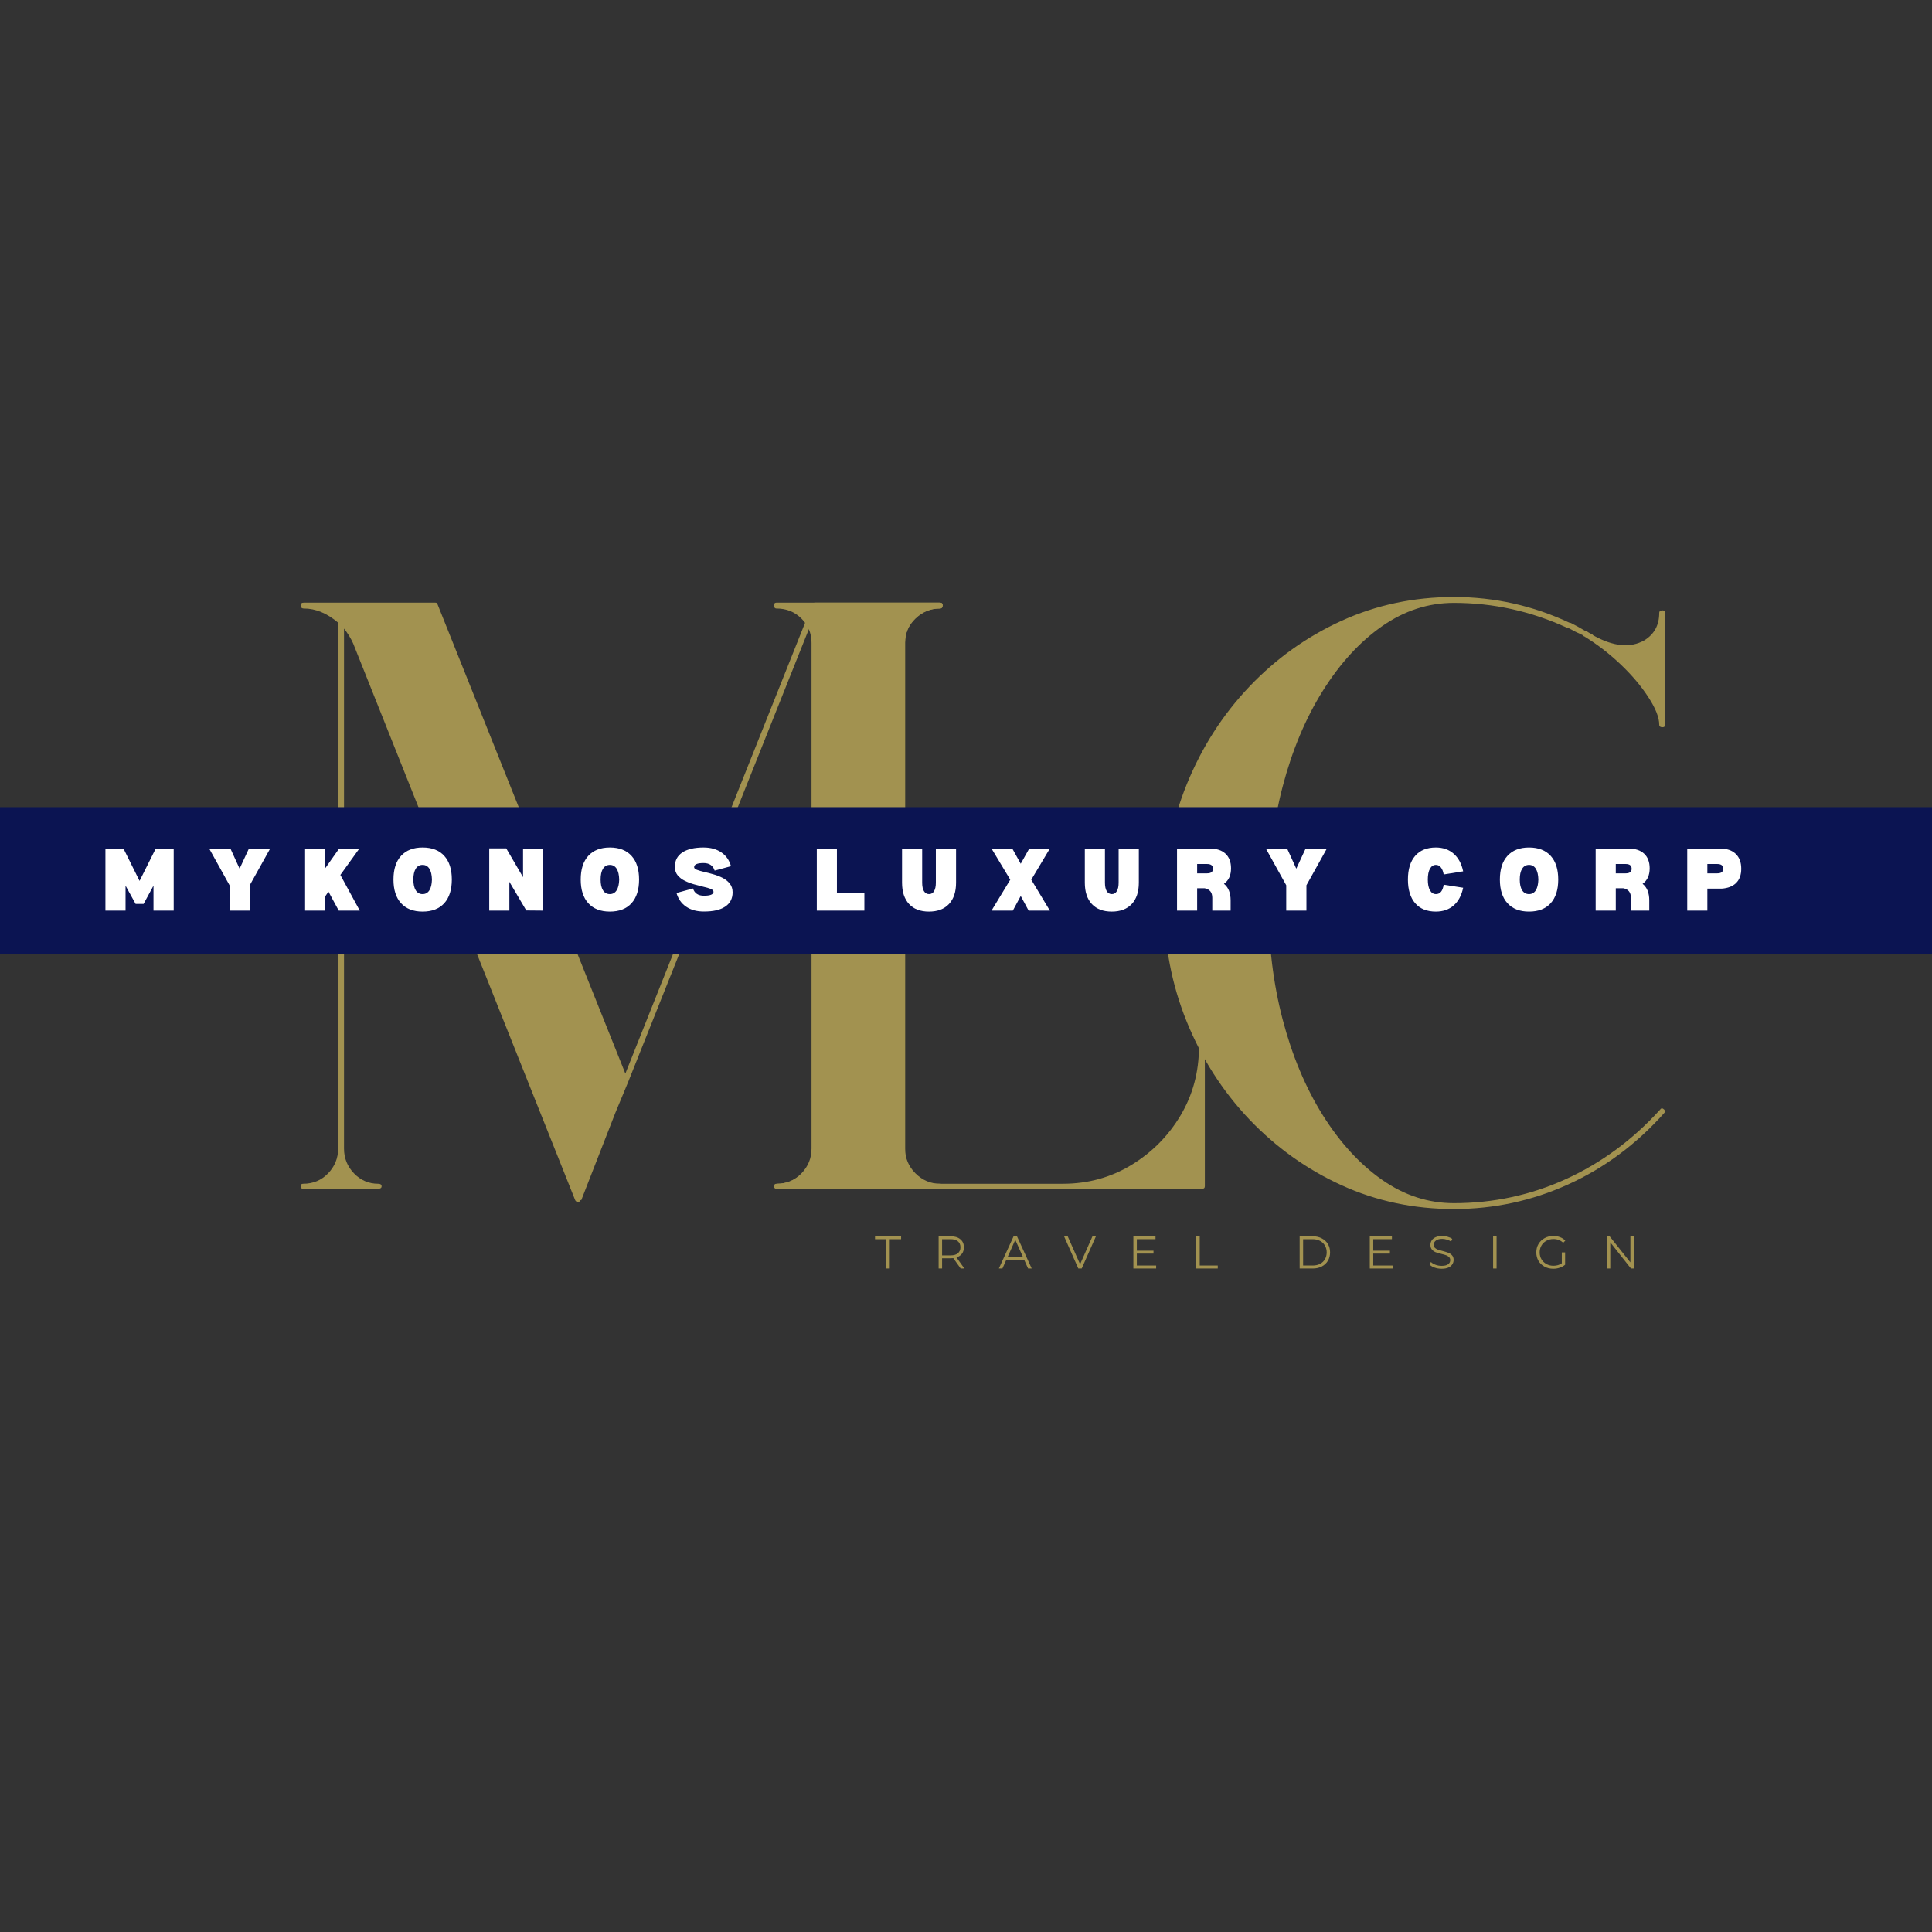
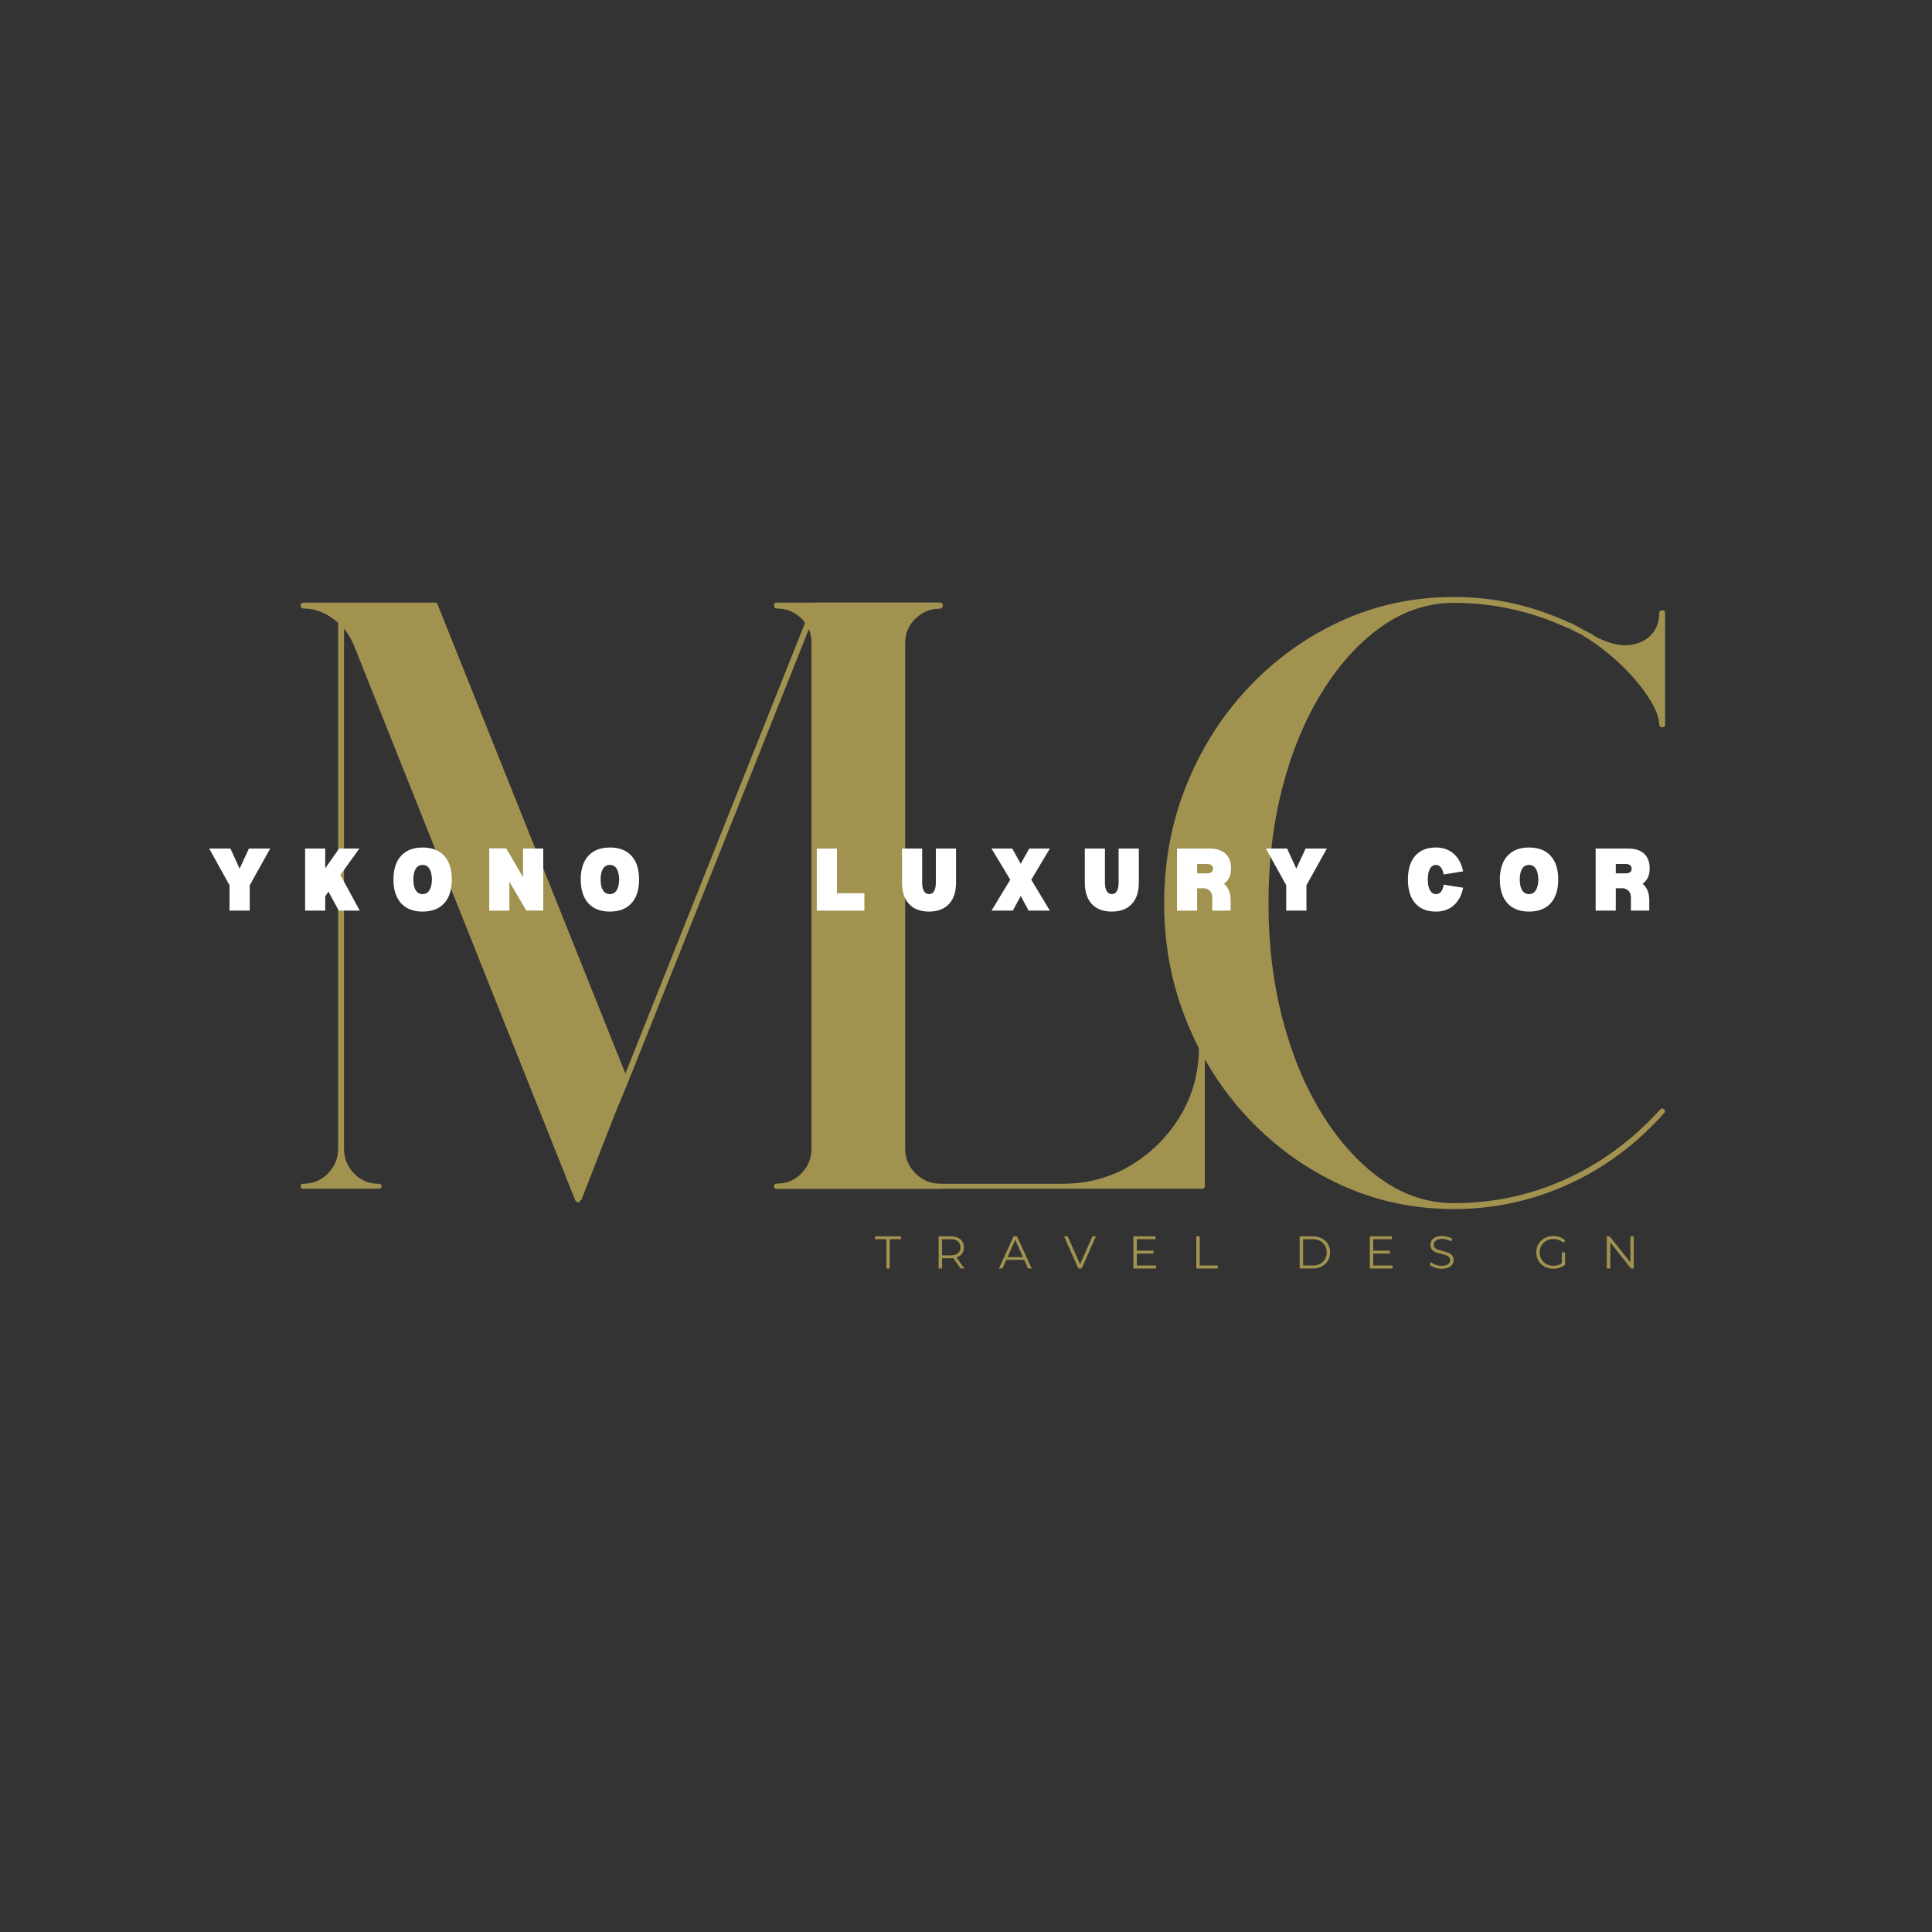
<svg xmlns="http://www.w3.org/2000/svg" width="500" zoomAndPan="magnify" viewBox="0 0 375 375" height="500" preserveAspectRatio="xMidYMid meet">
  <rect x="0" y="0" width="375" height="375" fill="#333333" stroke="none" />
  <defs>
    <g />
    <clipPath id="0cdf3833b6">
      <path d="M 0.68 2 L 6 2 L 6 10 L 0.68 10 Z M 0.68 2 " clip-rule="nonzero" />
    </clipPath>
    <clipPath id="5c827d32bb">
      <rect x="0" width="156" y="0" height="13" />
    </clipPath>
    <clipPath id="2354077036">
      <path d="M 0 156.672 L 375 156.672 L 375 185.234 L 0 185.234 Z M 0 156.672 " clip-rule="nonzero" />
    </clipPath>
    <clipPath id="25db1ecb6c">
-       <path d="M 0 0.672 L 375 0.672 L 375 29.234 L 0 29.234 Z M 0 0.672 " clip-rule="nonzero" />
-     </clipPath>
+       </clipPath>
    <clipPath id="d522e4d9f7">
      <rect x="0" width="375" y="0" height="30" />
    </clipPath>
  </defs>
  <g fill="#a29250" fill-opacity="1">
    <g transform="translate(143.421, 230.251)">
      <g>
        <path d="M 89.938 -27.547 C 90.27 -27.547 90.438 -27.383 90.438 -27.062 L 90.438 0 C 90.438 0.32 90.27 0.484 89.938 0.484 L 7.297 0.484 C 6.973 0.484 6.812 0.32 6.812 0 C 6.812 -0.32 6.973 -0.484 7.297 -0.484 C 9.234 -0.484 10.848 -1.156 12.141 -2.5 C 13.441 -3.852 14.094 -5.453 14.094 -7.297 L 14.094 -105.5 C 14.094 -107.332 13.441 -108.895 12.141 -110.188 C 10.848 -111.488 9.234 -112.141 7.297 -112.141 C 6.973 -112.141 6.812 -112.359 6.812 -112.797 C 6.812 -113.117 6.973 -113.281 7.297 -113.281 L 38.891 -113.281 C 39.328 -113.281 39.547 -113.117 39.547 -112.797 C 39.547 -112.359 39.328 -112.141 38.891 -112.141 C 37.055 -112.141 35.488 -111.488 34.188 -110.188 C 32.895 -108.895 32.25 -107.332 32.25 -105.5 L 32.25 -0.484 L 62.875 -0.484 C 67.738 -0.484 72.172 -1.695 76.172 -4.125 C 80.172 -6.562 83.359 -9.773 85.734 -13.766 C 88.109 -17.766 89.297 -22.195 89.297 -27.062 C 89.297 -27.383 89.508 -27.547 89.938 -27.547 Z M 89.938 -27.547 " />
      </g>
    </g>
  </g>
  <g fill="#a29250" fill-opacity="1">
    <g transform="translate(51.538, 230.251)">
      <g>
        <path d="M 130.953 -0.484 C 131.273 -0.484 131.438 -0.32 131.438 0 C 131.438 0.32 131.273 0.484 130.953 0.484 L 99.344 0.484 C 99.02 0.484 98.859 0.32 98.859 0 C 98.859 -0.32 99.02 -0.484 99.344 -0.484 C 101.176 -0.484 102.77 -1.156 104.125 -2.5 C 105.477 -3.852 106.156 -5.453 106.156 -7.297 L 106.156 -109.875 L 70.328 -20.094 L 67.906 -14.266 L 61.266 2.75 C 61.266 2.645 61.207 2.645 61.094 2.75 C 61.094 2.863 61.094 2.922 61.094 2.922 C 61.094 2.922 61.066 2.922 61.016 2.922 C 60.961 2.922 60.938 2.922 60.938 2.922 C 60.938 3.023 60.938 3.078 60.938 3.078 C 60.82 3.078 60.82 3.078 60.938 3.078 C 60.938 3.078 60.879 3.078 60.766 3.078 C 60.879 3.078 60.879 3.078 60.766 3.078 C 60.66 3.078 60.609 3.078 60.609 3.078 C 60.609 3.078 60.555 3.078 60.453 3.078 C 60.336 2.973 60.281 2.922 60.281 2.922 C 60.176 2.805 60.125 2.75 60.125 2.75 L 17.016 -105.344 C 16.586 -106.312 15.992 -107.281 15.234 -108.25 L 15.234 -7.297 C 15.234 -5.453 15.879 -3.852 17.172 -2.5 C 18.473 -1.156 20.039 -0.484 21.875 -0.484 C 22.312 -0.484 22.531 -0.32 22.531 0 C 22.531 0.32 22.312 0.484 21.875 0.484 L 14.75 0.484 C 14.633 0.484 14.578 0.484 14.578 0.484 C 14.691 0.484 14.691 0.484 14.578 0.484 L 7.297 0.484 C 6.973 0.484 6.812 0.32 6.812 0 C 6.812 -0.32 6.973 -0.484 7.297 -0.484 C 9.234 -0.484 10.848 -1.156 12.141 -2.5 C 13.441 -3.852 14.094 -5.453 14.094 -7.297 L 14.094 -109.391 C 11.938 -111.223 9.723 -112.141 7.453 -112.141 C 7.023 -112.141 6.812 -112.359 6.812 -112.797 C 6.812 -113.117 7.023 -113.281 7.453 -113.281 L 32.906 -113.281 C 33.227 -113.281 33.391 -113.172 33.391 -112.953 L 69.844 -21.875 L 106.156 -112.953 C 106.258 -113.172 106.422 -113.281 106.641 -113.281 L 130.953 -113.281 C 131.273 -113.281 131.438 -113.117 131.438 -112.797 C 131.438 -112.359 131.273 -112.141 130.953 -112.141 C 129.109 -112.141 127.508 -111.488 126.156 -110.188 C 124.812 -108.895 124.141 -107.332 124.141 -105.5 L 124.141 -7.297 C 124.141 -5.453 124.812 -3.852 126.156 -2.5 C 127.508 -1.156 129.109 -0.484 130.953 -0.484 Z M 130.953 -0.484 " />
      </g>
    </g>
  </g>
  <g transform="matrix(1, 0, 0, 1, 169, 237)">
    <g clip-path="url(#5c827d32bb)">
      <g clip-path="url(#0cdf3833b6)">
        <g fill="#a29250" fill-opacity="1">
          <g transform="translate(0.81, 9.213)">
            <g>
              <path d="M 2.234 -5.688 L 0.031 -5.688 L 0.031 -6.25 L 5.094 -6.25 L 5.094 -5.688 L 2.891 -5.688 L 2.891 0 L 2.234 0 Z M 2.234 -5.688 " />
            </g>
          </g>
        </g>
      </g>
      <g fill="#a29250" fill-opacity="1">
        <g transform="translate(12.171, 9.213)">
          <g>
            <path d="M 5.297 0 L 3.859 -2.016 C 3.703 -1.992 3.535 -1.984 3.359 -1.984 L 1.688 -1.984 L 1.688 0 L 1.016 0 L 1.016 -6.25 L 3.359 -6.25 C 4.16 -6.25 4.785 -6.055 5.234 -5.672 C 5.691 -5.297 5.922 -4.773 5.922 -4.109 C 5.922 -3.617 5.797 -3.207 5.547 -2.875 C 5.297 -2.539 4.941 -2.297 4.484 -2.141 L 6.016 0 Z M 3.344 -2.547 C 3.957 -2.547 4.426 -2.68 4.75 -2.953 C 5.082 -3.234 5.25 -3.617 5.25 -4.109 C 5.25 -4.617 5.082 -5.008 4.75 -5.281 C 4.426 -5.551 3.957 -5.688 3.344 -5.688 L 1.688 -5.688 L 1.688 -2.547 Z M 3.344 -2.547 " />
          </g>
        </g>
      </g>
      <g fill="#a29250" fill-opacity="1">
        <g transform="translate(24.863, 9.213)">
          <g>
            <path d="M 4.938 -1.672 L 1.453 -1.672 L 0.703 0 L 0.016 0 L 2.875 -6.25 L 3.531 -6.25 L 6.391 0 L 5.688 0 Z M 4.703 -2.203 L 3.203 -5.562 L 1.703 -2.203 Z M 4.703 -2.203 " />
          </g>
        </g>
      </g>
      <g fill="#a29250" fill-opacity="1">
        <g transform="translate(37.502, 9.213)">
          <g>
            <path d="M 6.219 -6.25 L 3.453 0 L 2.797 0 L 0.031 -6.25 L 0.734 -6.25 L 3.141 -0.828 L 5.547 -6.25 Z M 6.219 -6.25 " />
          </g>
        </g>
      </g>
      <g fill="#a29250" fill-opacity="1">
        <g transform="translate(49.97, 9.213)">
          <g>
            <path d="M 5.438 -0.578 L 5.438 0 L 1.016 0 L 1.016 -6.25 L 5.312 -6.25 L 5.312 -5.688 L 1.688 -5.688 L 1.688 -3.453 L 4.922 -3.453 L 4.922 -2.891 L 1.688 -2.891 L 1.688 -0.578 Z M 5.438 -0.578 " />
          </g>
        </g>
      </g>
      <g fill="#a29250" fill-opacity="1">
        <g transform="translate(62.18, 9.213)">
          <g>
            <path d="M 1.016 -6.25 L 1.688 -6.25 L 1.688 -0.578 L 5.188 -0.578 L 5.188 0 L 1.016 0 Z M 1.016 -6.25 " />
          </g>
        </g>
      </g>
      <g fill="#a29250" fill-opacity="1">
        <g transform="translate(73.674, 9.213)">
          <g />
        </g>
      </g>
      <g fill="#a29250" fill-opacity="1">
        <g transform="translate(82.246, 9.213)">
          <g>
            <path d="M 1.016 -6.25 L 3.562 -6.25 C 4.227 -6.25 4.812 -6.113 5.312 -5.844 C 5.82 -5.582 6.219 -5.219 6.5 -4.75 C 6.781 -4.281 6.922 -3.738 6.922 -3.125 C 6.922 -2.52 6.781 -1.977 6.5 -1.5 C 6.219 -1.031 5.82 -0.66 5.312 -0.391 C 4.812 -0.129 4.227 0 3.562 0 L 1.016 0 Z M 3.531 -0.578 C 4.082 -0.578 4.562 -0.68 4.969 -0.891 C 5.383 -1.109 5.703 -1.41 5.922 -1.797 C 6.148 -2.18 6.266 -2.625 6.266 -3.125 C 6.266 -3.625 6.148 -4.066 5.922 -4.453 C 5.703 -4.836 5.383 -5.141 4.969 -5.359 C 4.562 -5.578 4.082 -5.688 3.531 -5.688 L 1.688 -5.688 L 1.688 -0.578 Z M 3.531 -0.578 " />
          </g>
        </g>
      </g>
      <g fill="#a29250" fill-opacity="1">
        <g transform="translate(95.859, 9.213)">
          <g>
            <path d="M 5.438 -0.578 L 5.438 0 L 1.016 0 L 1.016 -6.25 L 5.312 -6.25 L 5.312 -5.688 L 1.688 -5.688 L 1.688 -3.453 L 4.922 -3.453 L 4.922 -2.891 L 1.688 -2.891 L 1.688 -0.578 Z M 5.438 -0.578 " />
          </g>
        </g>
      </g>
      <g fill="#a29250" fill-opacity="1">
        <g transform="translate(108.068, 9.213)">
          <g>
            <path d="M 2.75 0.047 C 2.281 0.047 1.832 -0.023 1.406 -0.172 C 0.977 -0.316 0.648 -0.516 0.422 -0.766 L 0.672 -1.266 C 0.898 -1.035 1.203 -0.852 1.578 -0.719 C 1.953 -0.582 2.344 -0.516 2.75 -0.516 C 3.301 -0.516 3.719 -0.613 4 -0.812 C 4.281 -1.02 4.422 -1.289 4.422 -1.625 C 4.422 -1.875 4.344 -2.07 4.188 -2.219 C 4.039 -2.363 3.859 -2.477 3.641 -2.562 C 3.422 -2.645 3.113 -2.734 2.719 -2.828 C 2.25 -2.941 1.875 -3.051 1.594 -3.156 C 1.312 -3.27 1.07 -3.441 0.875 -3.672 C 0.676 -3.898 0.578 -4.207 0.578 -4.594 C 0.578 -4.906 0.66 -5.191 0.828 -5.453 C 0.992 -5.711 1.25 -5.922 1.594 -6.078 C 1.938 -6.234 2.363 -6.312 2.875 -6.312 C 3.238 -6.312 3.586 -6.258 3.922 -6.156 C 4.266 -6.062 4.562 -5.926 4.812 -5.75 L 4.594 -5.234 C 4.332 -5.398 4.051 -5.523 3.75 -5.609 C 3.457 -5.703 3.164 -5.75 2.875 -5.75 C 2.332 -5.75 1.922 -5.641 1.641 -5.422 C 1.359 -5.211 1.219 -4.941 1.219 -4.609 C 1.219 -4.359 1.297 -4.156 1.453 -4 C 1.609 -3.852 1.801 -3.738 2.031 -3.656 C 2.258 -3.582 2.566 -3.492 2.953 -3.391 C 3.41 -3.273 3.781 -3.16 4.062 -3.047 C 4.344 -2.941 4.582 -2.773 4.781 -2.547 C 4.977 -2.328 5.078 -2.031 5.078 -1.656 C 5.078 -1.344 4.988 -1.055 4.812 -0.797 C 4.645 -0.535 4.383 -0.328 4.031 -0.172 C 3.688 -0.023 3.258 0.047 2.75 0.047 Z M 2.75 0.047 " />
          </g>
        </g>
      </g>
      <g fill="#a29250" fill-opacity="1">
        <g transform="translate(119.795, 9.213)">
          <g>
-             <path d="M 1.016 -6.25 L 1.688 -6.25 L 1.688 0 L 1.016 0 Z M 1.016 -6.25 " />
-           </g>
+             </g>
        </g>
      </g>
      <g fill="#a29250" fill-opacity="1">
        <g transform="translate(128.724, 9.213)">
          <g>
            <path d="M 5.422 -3.125 L 6.062 -3.125 L 6.062 -0.734 C 5.77 -0.484 5.422 -0.289 5.016 -0.156 C 4.617 -0.02 4.203 0.047 3.766 0.047 C 3.141 0.047 2.578 -0.086 2.078 -0.359 C 1.578 -0.629 1.18 -1.004 0.891 -1.484 C 0.609 -1.973 0.469 -2.52 0.469 -3.125 C 0.469 -3.727 0.609 -4.27 0.891 -4.75 C 1.18 -5.238 1.578 -5.617 2.078 -5.891 C 2.578 -6.172 3.141 -6.312 3.766 -6.312 C 4.242 -6.312 4.68 -6.234 5.078 -6.078 C 5.484 -5.93 5.82 -5.707 6.094 -5.406 L 5.688 -4.984 C 5.188 -5.473 4.555 -5.719 3.797 -5.719 C 3.285 -5.719 2.828 -5.602 2.422 -5.375 C 2.016 -5.156 1.695 -4.848 1.469 -4.453 C 1.238 -4.055 1.125 -3.613 1.125 -3.125 C 1.125 -2.633 1.238 -2.191 1.469 -1.797 C 1.695 -1.41 2.016 -1.102 2.422 -0.875 C 2.828 -0.645 3.285 -0.531 3.797 -0.531 C 4.43 -0.531 4.973 -0.691 5.422 -1.016 Z M 5.422 -3.125 " />
          </g>
        </g>
      </g>
      <g fill="#a29250" fill-opacity="1">
        <g transform="translate(141.863, 9.213)">
          <g>
            <path d="M 6.25 -6.25 L 6.25 0 L 5.703 0 L 1.688 -5.078 L 1.688 0 L 1.016 0 L 1.016 -6.25 L 1.562 -6.25 L 5.594 -1.188 L 5.594 -6.25 Z M 6.25 -6.25 " />
          </g>
        </g>
      </g>
    </g>
  </g>
  <g fill="#a29250" fill-opacity="1">
    <g transform="translate(219.149, 231.751)">
      <g>
        <path d="M 103.562 -113.281 C 103.883 -113.281 104.047 -113.117 104.047 -112.797 L 104.047 -91.078 C 104.047 -90.754 103.883 -90.594 103.562 -90.594 C 103.125 -90.594 102.906 -90.754 102.906 -91.078 C 102.906 -92.484 102.203 -94.266 100.797 -96.422 C 99.398 -98.586 97.594 -100.723 95.375 -102.828 C 93.156 -104.93 90.805 -106.738 88.328 -108.25 C 88.211 -108.25 88.156 -108.305 88.156 -108.422 C 87.188 -108.848 86.219 -109.332 85.25 -109.875 C 85.133 -109.875 85.078 -109.875 85.078 -109.875 C 78.055 -113.113 70.711 -114.734 63.047 -114.734 C 58.078 -114.734 53.43 -113.223 49.109 -110.203 C 44.785 -107.18 40.945 -102.992 37.594 -97.641 C 34.25 -92.297 31.656 -86.109 29.812 -79.078 C 27.977 -72.055 27.062 -64.492 27.062 -56.391 C 27.062 -48.398 27.977 -40.895 29.812 -33.875 C 31.656 -26.852 34.25 -20.664 37.594 -15.312 C 40.945 -9.969 44.785 -5.781 49.109 -2.75 C 53.43 0.27 58.078 1.781 63.047 1.781 C 70.711 1.781 77.973 0.219 84.828 -2.906 C 91.691 -6.039 97.773 -10.531 103.078 -16.375 C 103.285 -16.695 103.551 -16.695 103.875 -16.375 C 104.094 -16.156 104.094 -15.938 103.875 -15.719 C 98.477 -9.664 92.266 -5.047 85.234 -1.859 C 78.211 1.328 70.816 2.922 63.047 2.922 C 55.266 2.922 47.992 1.379 41.234 -1.703 C 34.484 -4.785 28.516 -9.051 23.328 -14.5 C 18.148 -19.957 14.102 -26.281 11.188 -33.469 C 8.27 -40.656 6.812 -48.297 6.812 -56.391 C 6.812 -64.609 8.27 -72.305 11.188 -79.484 C 14.102 -86.672 18.148 -92.992 23.328 -98.453 C 28.516 -103.91 34.484 -108.176 41.234 -111.25 C 47.992 -114.332 55.266 -115.875 63.047 -115.875 C 70.93 -115.875 78.438 -114.195 85.562 -110.844 C 85.562 -110.844 85.617 -110.844 85.734 -110.844 C 86.598 -110.414 87.566 -109.879 88.641 -109.234 C 88.754 -109.234 88.812 -109.234 88.812 -109.234 C 89.133 -109.016 89.406 -108.852 89.625 -108.75 L 89.781 -108.75 C 90 -108.531 90.109 -108.422 90.109 -108.422 C 93.992 -106.254 97.289 -105.93 100 -107.453 C 101.938 -108.641 102.906 -110.422 102.906 -112.797 C 102.906 -113.117 103.125 -113.281 103.562 -113.281 Z M 103.562 -113.281 " />
      </g>
    </g>
  </g>
  <g clip-path="url(#2354077036)">
    <g transform="matrix(1, 0, 0, 1, 0, 156)">
      <g clip-path="url(#d522e4d9f7)">
        <g clip-path="url(#25db1ecb6c)">
          <path fill="#0b1452" d="M -9.324 0.672 L 430.859 0.672 L 430.859 29.234 L -9.324 29.234 Z M -9.324 0.672 " fill-opacity="1" fill-rule="nonzero" />
        </g>
      </g>
    </g>
  </g>
  <g fill="#ffffff" fill-opacity="1">
    <g transform="translate(19.667, 176.75)">
      <g>
-         <path d="M 14.047 0 L 10.125 0 L 10.125 -4.844 L 8.203 -1.297 L 6.656 -1.297 L 4.703 -4.844 L 4.703 0 L 0.797 0 L 0.797 -12.047 L 4.297 -12.047 L 7.422 -5.766 L 10.562 -12.047 L 14.047 -12.047 Z M 14.047 0 " />
-       </g>
+         </g>
    </g>
  </g>
  <g fill="#ffffff" fill-opacity="1">
    <g transform="translate(40.334, 176.75)">
      <g>
        <path d="M 12.109 -12.047 L 8.141 -4.922 L 8.141 0 L 4.219 0 L 4.219 -4.922 L 0.266 -12.047 L 4.391 -12.047 L 6.172 -8.141 L 7.984 -12.047 Z M 12.109 -12.047 " />
      </g>
    </g>
  </g>
  <g fill="#ffffff" fill-opacity="1">
    <g transform="translate(58.423, 176.75)">
      <g>
        <path d="M 7.328 0 L 5.328 -3.688 L 4.703 -2.766 L 4.703 0 L 0.797 0 L 0.797 -12.047 L 4.703 -12.047 L 4.703 -8.219 L 7.406 -12.047 L 11.328 -12.047 L 7.641 -6.922 L 11.406 0 Z M 7.328 0 " />
      </g>
    </g>
  </g>
  <g fill="#ffffff" fill-opacity="1">
    <g transform="translate(75.715, 176.75)">
      <g>
        <path d="M 6.312 0.188 C 4.508 0.188 3.113 -0.352 2.125 -1.438 C 1.145 -2.52 0.656 -4.051 0.656 -6.031 C 0.656 -8.02 1.145 -9.551 2.125 -10.625 C 3.113 -11.707 4.508 -12.25 6.312 -12.25 C 8.133 -12.25 9.535 -11.707 10.516 -10.625 C 11.492 -9.551 11.984 -8.02 11.984 -6.031 C 11.984 -4.051 11.492 -2.52 10.516 -1.438 C 9.535 -0.352 8.133 0.188 6.312 0.188 Z M 6.312 -3.203 C 6.875 -3.203 7.312 -3.445 7.625 -3.938 C 7.938 -4.426 8.102 -5.125 8.125 -6.031 C 8.102 -6.945 7.938 -7.648 7.625 -8.141 C 7.312 -8.629 6.875 -8.875 6.312 -8.875 C 5.738 -8.875 5.297 -8.629 4.984 -8.141 C 4.672 -7.648 4.516 -6.945 4.516 -6.031 C 4.516 -5.125 4.672 -4.426 4.984 -3.938 C 5.297 -3.445 5.738 -3.203 6.312 -3.203 Z M 6.312 -3.203 " />
      </g>
    </g>
  </g>
  <g fill="#ffffff" fill-opacity="1">
    <g transform="translate(94.165, 176.75)">
      <g>
        <path d="M 0.797 0 L 0.797 -12.078 L 4.094 -12.078 L 7.359 -6.484 L 7.359 -12.047 L 11.281 -12.047 L 11.281 0 L 7.984 -0.031 L 4.703 -5.594 L 4.703 0 Z M 0.797 0 " />
      </g>
    </g>
  </g>
  <g fill="#ffffff" fill-opacity="1">
    <g transform="translate(112.061, 176.75)">
      <g>
        <path d="M 6.312 0.188 C 4.508 0.188 3.113 -0.352 2.125 -1.438 C 1.145 -2.52 0.656 -4.051 0.656 -6.031 C 0.656 -8.02 1.145 -9.551 2.125 -10.625 C 3.113 -11.707 4.508 -12.25 6.312 -12.25 C 8.133 -12.25 9.535 -11.707 10.516 -10.625 C 11.492 -9.551 11.984 -8.02 11.984 -6.031 C 11.984 -4.051 11.492 -2.52 10.516 -1.438 C 9.535 -0.352 8.133 0.188 6.312 0.188 Z M 6.312 -3.203 C 6.875 -3.203 7.312 -3.445 7.625 -3.938 C 7.938 -4.426 8.102 -5.125 8.125 -6.031 C 8.102 -6.945 7.938 -7.648 7.625 -8.141 C 7.312 -8.629 6.875 -8.875 6.312 -8.875 C 5.738 -8.875 5.297 -8.629 4.984 -8.141 C 4.672 -7.648 4.516 -6.945 4.516 -6.031 C 4.516 -5.125 4.672 -4.426 4.984 -3.938 C 5.297 -3.445 5.738 -3.203 6.312 -3.203 Z M 6.312 -3.203 " />
      </g>
    </g>
  </g>
  <g fill="#ffffff" fill-opacity="1">
    <g transform="translate(130.511, 176.75)">
      <g>
-         <path d="M 6.125 0.172 C 7.906 0.18 9.273 -0.129 10.234 -0.766 C 11.203 -1.41 11.688 -2.336 11.688 -3.547 C 11.688 -4.223 11.504 -4.785 11.141 -5.234 C 10.785 -5.68 10.328 -6.051 9.766 -6.344 C 9.203 -6.633 8.598 -6.867 7.953 -7.047 C 7.305 -7.234 6.703 -7.391 6.141 -7.516 C 5.578 -7.648 5.113 -7.785 4.75 -7.922 C 4.395 -8.055 4.219 -8.227 4.219 -8.438 C 4.219 -8.969 4.828 -9.234 6.047 -9.234 C 7.172 -9.234 7.891 -8.742 8.203 -7.766 L 11.375 -8.625 C 11.051 -9.781 10.426 -10.672 9.5 -11.297 C 8.582 -11.93 7.43 -12.25 6.047 -12.25 C 4.266 -12.25 2.891 -11.926 1.922 -11.281 C 0.961 -10.633 0.484 -9.719 0.484 -8.531 C 0.484 -7.852 0.66 -7.297 1.016 -6.859 C 1.379 -6.422 1.848 -6.062 2.422 -5.781 C 2.992 -5.5 3.598 -5.27 4.234 -5.094 C 4.867 -4.914 5.469 -4.758 6.031 -4.625 C 6.602 -4.5 7.07 -4.363 7.438 -4.219 C 7.801 -4.07 7.984 -3.879 7.984 -3.641 C 7.984 -3.398 7.82 -3.211 7.5 -3.078 C 7.176 -2.953 6.719 -2.891 6.125 -2.891 C 5.008 -2.891 4.301 -3.359 4 -4.297 L 0.797 -3.422 C 1.129 -2.266 1.758 -1.375 2.688 -0.75 C 3.613 -0.125 4.758 0.18 6.125 0.172 Z M 6.125 0.172 " />
-       </g>
+         </g>
    </g>
  </g>
  <g fill="#ffffff" fill-opacity="1">
    <g transform="translate(148.647, 176.75)">
      <g />
    </g>
  </g>
  <g fill="#ffffff" fill-opacity="1">
    <g transform="translate(157.743, 176.75)">
      <g>
        <path d="M 10.031 -3.375 L 10.031 0 L 0.797 0 L 0.797 -12.047 L 4.703 -12.047 L 4.703 -3.375 Z M 10.031 -3.375 " />
      </g>
    </g>
  </g>
  <g fill="#ffffff" fill-opacity="1">
    <g transform="translate(174.289, 176.75)">
      <g>
        <path d="M 0.797 -12.047 L 4.703 -12.047 L 4.703 -5.422 C 4.703 -4.711 4.816 -4.164 5.047 -3.781 C 5.285 -3.395 5.617 -3.203 6.047 -3.203 C 6.461 -3.203 6.785 -3.395 7.016 -3.781 C 7.242 -4.164 7.359 -4.711 7.359 -5.422 L 7.359 -12.047 L 11.281 -12.047 L 11.281 -5.422 C 11.281 -3.641 10.82 -2.258 9.906 -1.281 C 8.988 -0.301 7.695 0.188 6.031 0.188 C 4.352 0.188 3.062 -0.301 2.156 -1.281 C 1.25 -2.258 0.797 -3.641 0.797 -5.422 Z M 0.797 -12.047 " />
      </g>
    </g>
  </g>
  <g fill="#ffffff" fill-opacity="1">
    <g transform="translate(192.184, 176.75)">
      <g>
        <path d="M 7.984 -6 L 11.594 0 L 7.469 0 L 5.938 -2.844 L 4.406 0 L 0.266 0 L 3.906 -6 L 0.266 -12.047 L 4.297 -12.047 L 5.938 -9.094 L 7.594 -12.047 L 11.594 -12.047 Z M 7.984 -6 " />
      </g>
    </g>
  </g>
  <g fill="#ffffff" fill-opacity="1">
    <g transform="translate(209.766, 176.75)">
      <g>
        <path d="M 0.797 -12.047 L 4.703 -12.047 L 4.703 -5.422 C 4.703 -4.711 4.816 -4.164 5.047 -3.781 C 5.285 -3.395 5.617 -3.203 6.047 -3.203 C 6.461 -3.203 6.785 -3.395 7.016 -3.781 C 7.242 -4.164 7.359 -4.711 7.359 -5.422 L 7.359 -12.047 L 11.281 -12.047 L 11.281 -5.422 C 11.281 -3.641 10.82 -2.258 9.906 -1.281 C 8.988 -0.301 7.695 0.188 6.031 0.188 C 4.352 0.188 3.062 -0.301 2.156 -1.281 C 1.25 -2.258 0.797 -3.641 0.797 -5.422 Z M 0.797 -12.047 " />
      </g>
    </g>
  </g>
  <g fill="#ffffff" fill-opacity="1">
    <g transform="translate(227.662, 176.75)">
      <g>
        <path d="M 9.906 -5.203 C 10.77 -4.516 11.203 -3.441 11.203 -1.984 L 11.203 0 L 7.641 0 L 7.641 -2.484 C 7.641 -3.547 7.141 -4.164 6.141 -4.344 L 4.703 -4.344 L 4.703 0 L 0.797 0 L 0.797 -12.047 L 7.156 -12.047 C 8.477 -12.047 9.492 -11.711 10.203 -11.047 C 10.922 -10.379 11.281 -9.43 11.281 -8.203 C 11.281 -6.848 10.82 -5.848 9.906 -5.203 Z M 6.625 -7.234 C 7.395 -7.234 7.781 -7.531 7.781 -8.125 C 7.781 -8.738 7.395 -9.047 6.625 -9.047 L 4.703 -9.047 L 4.703 -7.234 Z M 6.625 -7.234 " />
      </g>
    </g>
  </g>
  <g fill="#ffffff" fill-opacity="1">
    <g transform="translate(245.437, 176.75)">
      <g>
        <path d="M 12.109 -12.047 L 8.141 -4.922 L 8.141 0 L 4.219 0 L 4.219 -4.922 L 0.266 -12.047 L 4.391 -12.047 L 6.172 -8.141 L 7.984 -12.047 Z M 12.109 -12.047 " />
      </g>
    </g>
  </g>
  <g fill="#ffffff" fill-opacity="1">
    <g transform="translate(263.525, 176.75)">
      <g />
    </g>
  </g>
  <g fill="#ffffff" fill-opacity="1">
    <g transform="translate(272.621, 176.75)">
      <g>
        <path d="M 7.594 -5.031 C 7.414 -3.812 6.914 -3.203 6.094 -3.203 C 5.602 -3.203 5.219 -3.445 4.938 -3.938 C 4.656 -4.426 4.516 -5.125 4.516 -6.031 C 4.516 -6.945 4.656 -7.648 4.938 -8.141 C 5.219 -8.629 5.602 -8.875 6.094 -8.875 C 6.469 -8.875 6.785 -8.711 7.047 -8.391 C 7.316 -8.066 7.5 -7.609 7.594 -7.016 L 11.375 -7.625 C 11.07 -9.094 10.461 -10.227 9.547 -11.031 C 8.629 -11.844 7.473 -12.25 6.078 -12.25 C 4.336 -12.25 3 -11.707 2.062 -10.625 C 1.125 -9.551 0.656 -8.02 0.656 -6.031 C 0.656 -4.051 1.125 -2.52 2.062 -1.438 C 3 -0.352 4.336 0.188 6.078 0.188 C 7.473 0.188 8.629 -0.211 9.547 -1.016 C 10.461 -1.828 11.07 -2.969 11.375 -4.438 Z M 7.594 -5.031 " />
      </g>
    </g>
  </g>
  <g fill="#ffffff" fill-opacity="1">
    <g transform="translate(290.468, 176.75)">
      <g>
        <path d="M 6.312 0.188 C 4.508 0.188 3.113 -0.352 2.125 -1.438 C 1.145 -2.52 0.656 -4.051 0.656 -6.031 C 0.656 -8.02 1.145 -9.551 2.125 -10.625 C 3.113 -11.707 4.508 -12.25 6.312 -12.25 C 8.133 -12.25 9.535 -11.707 10.516 -10.625 C 11.492 -9.551 11.984 -8.02 11.984 -6.031 C 11.984 -4.051 11.492 -2.52 10.516 -1.438 C 9.535 -0.352 8.133 0.188 6.312 0.188 Z M 6.312 -3.203 C 6.875 -3.203 7.312 -3.445 7.625 -3.938 C 7.938 -4.426 8.102 -5.125 8.125 -6.031 C 8.102 -6.945 7.938 -7.648 7.625 -8.141 C 7.312 -8.629 6.875 -8.875 6.312 -8.875 C 5.738 -8.875 5.297 -8.629 4.984 -8.141 C 4.672 -7.648 4.516 -6.945 4.516 -6.031 C 4.516 -5.125 4.672 -4.426 4.984 -3.938 C 5.297 -3.445 5.738 -3.203 6.312 -3.203 Z M 6.312 -3.203 " />
      </g>
    </g>
  </g>
  <g fill="#ffffff" fill-opacity="1">
    <g transform="translate(308.918, 176.75)">
      <g>
        <path d="M 9.906 -5.203 C 10.77 -4.516 11.203 -3.441 11.203 -1.984 L 11.203 0 L 7.641 0 L 7.641 -2.484 C 7.641 -3.547 7.141 -4.164 6.141 -4.344 L 4.703 -4.344 L 4.703 0 L 0.797 0 L 0.797 -12.047 L 7.156 -12.047 C 8.477 -12.047 9.492 -11.711 10.203 -11.047 C 10.922 -10.379 11.281 -9.43 11.281 -8.203 C 11.281 -6.848 10.82 -5.848 9.906 -5.203 Z M 6.625 -7.234 C 7.395 -7.234 7.781 -7.531 7.781 -8.125 C 7.781 -8.738 7.395 -9.047 6.625 -9.047 L 4.703 -9.047 L 4.703 -7.234 Z M 6.625 -7.234 " />
      </g>
    </g>
  </g>
  <g fill="#ffffff" fill-opacity="1">
    <g transform="translate(326.693, 176.75)">
      <g>
-         <path d="M 7.156 -12.047 C 8.477 -12.047 9.492 -11.703 10.203 -11.016 C 10.922 -10.336 11.281 -9.375 11.281 -8.125 C 11.281 -6.945 10.953 -6.031 10.297 -5.375 C 9.641 -4.719 8.695 -4.348 7.469 -4.266 L 4.703 -4.266 L 4.703 0 L 0.797 0 L 0.797 -12.047 Z M 6.625 -7.234 C 7.395 -7.234 7.781 -7.531 7.781 -8.125 C 7.781 -8.738 7.395 -9.047 6.625 -9.047 L 4.703 -9.047 L 4.703 -7.234 Z M 6.625 -7.234 " />
-       </g>
+         </g>
    </g>
  </g>
  <g fill="#ffffff" fill-opacity="1">
    <g transform="translate(344.334, 176.75)">
      <g />
    </g>
  </g>
</svg>